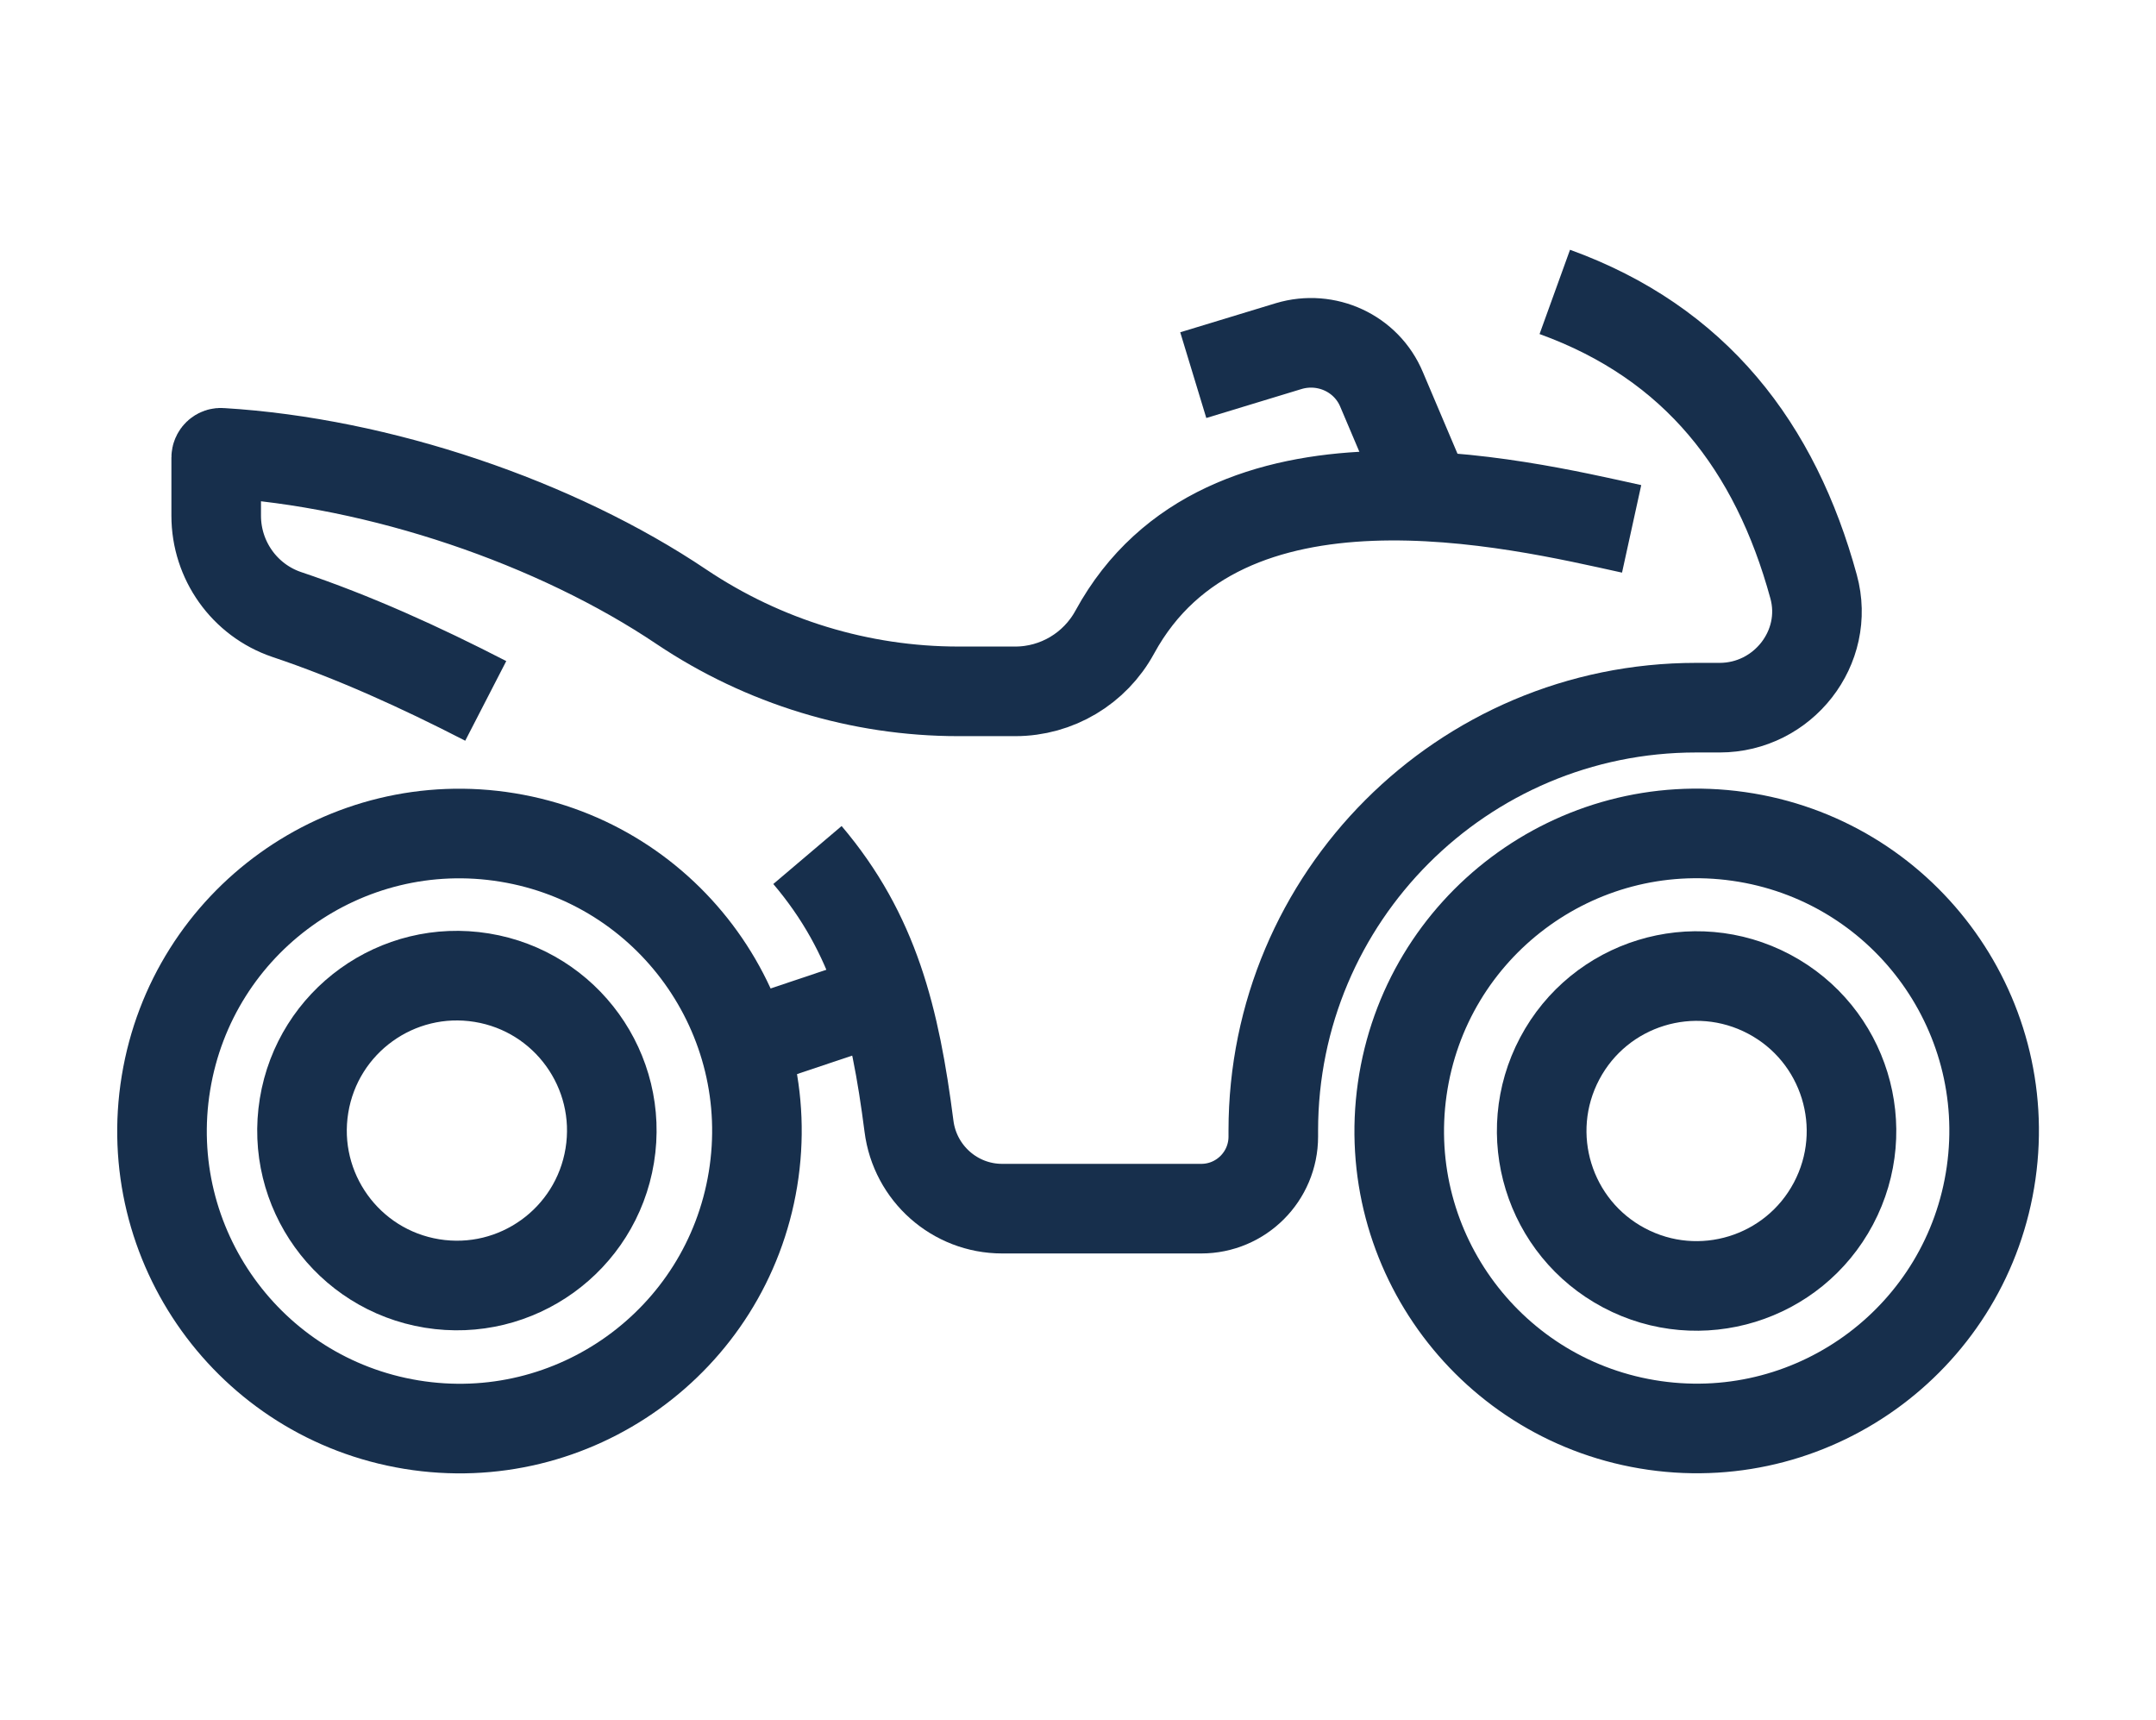
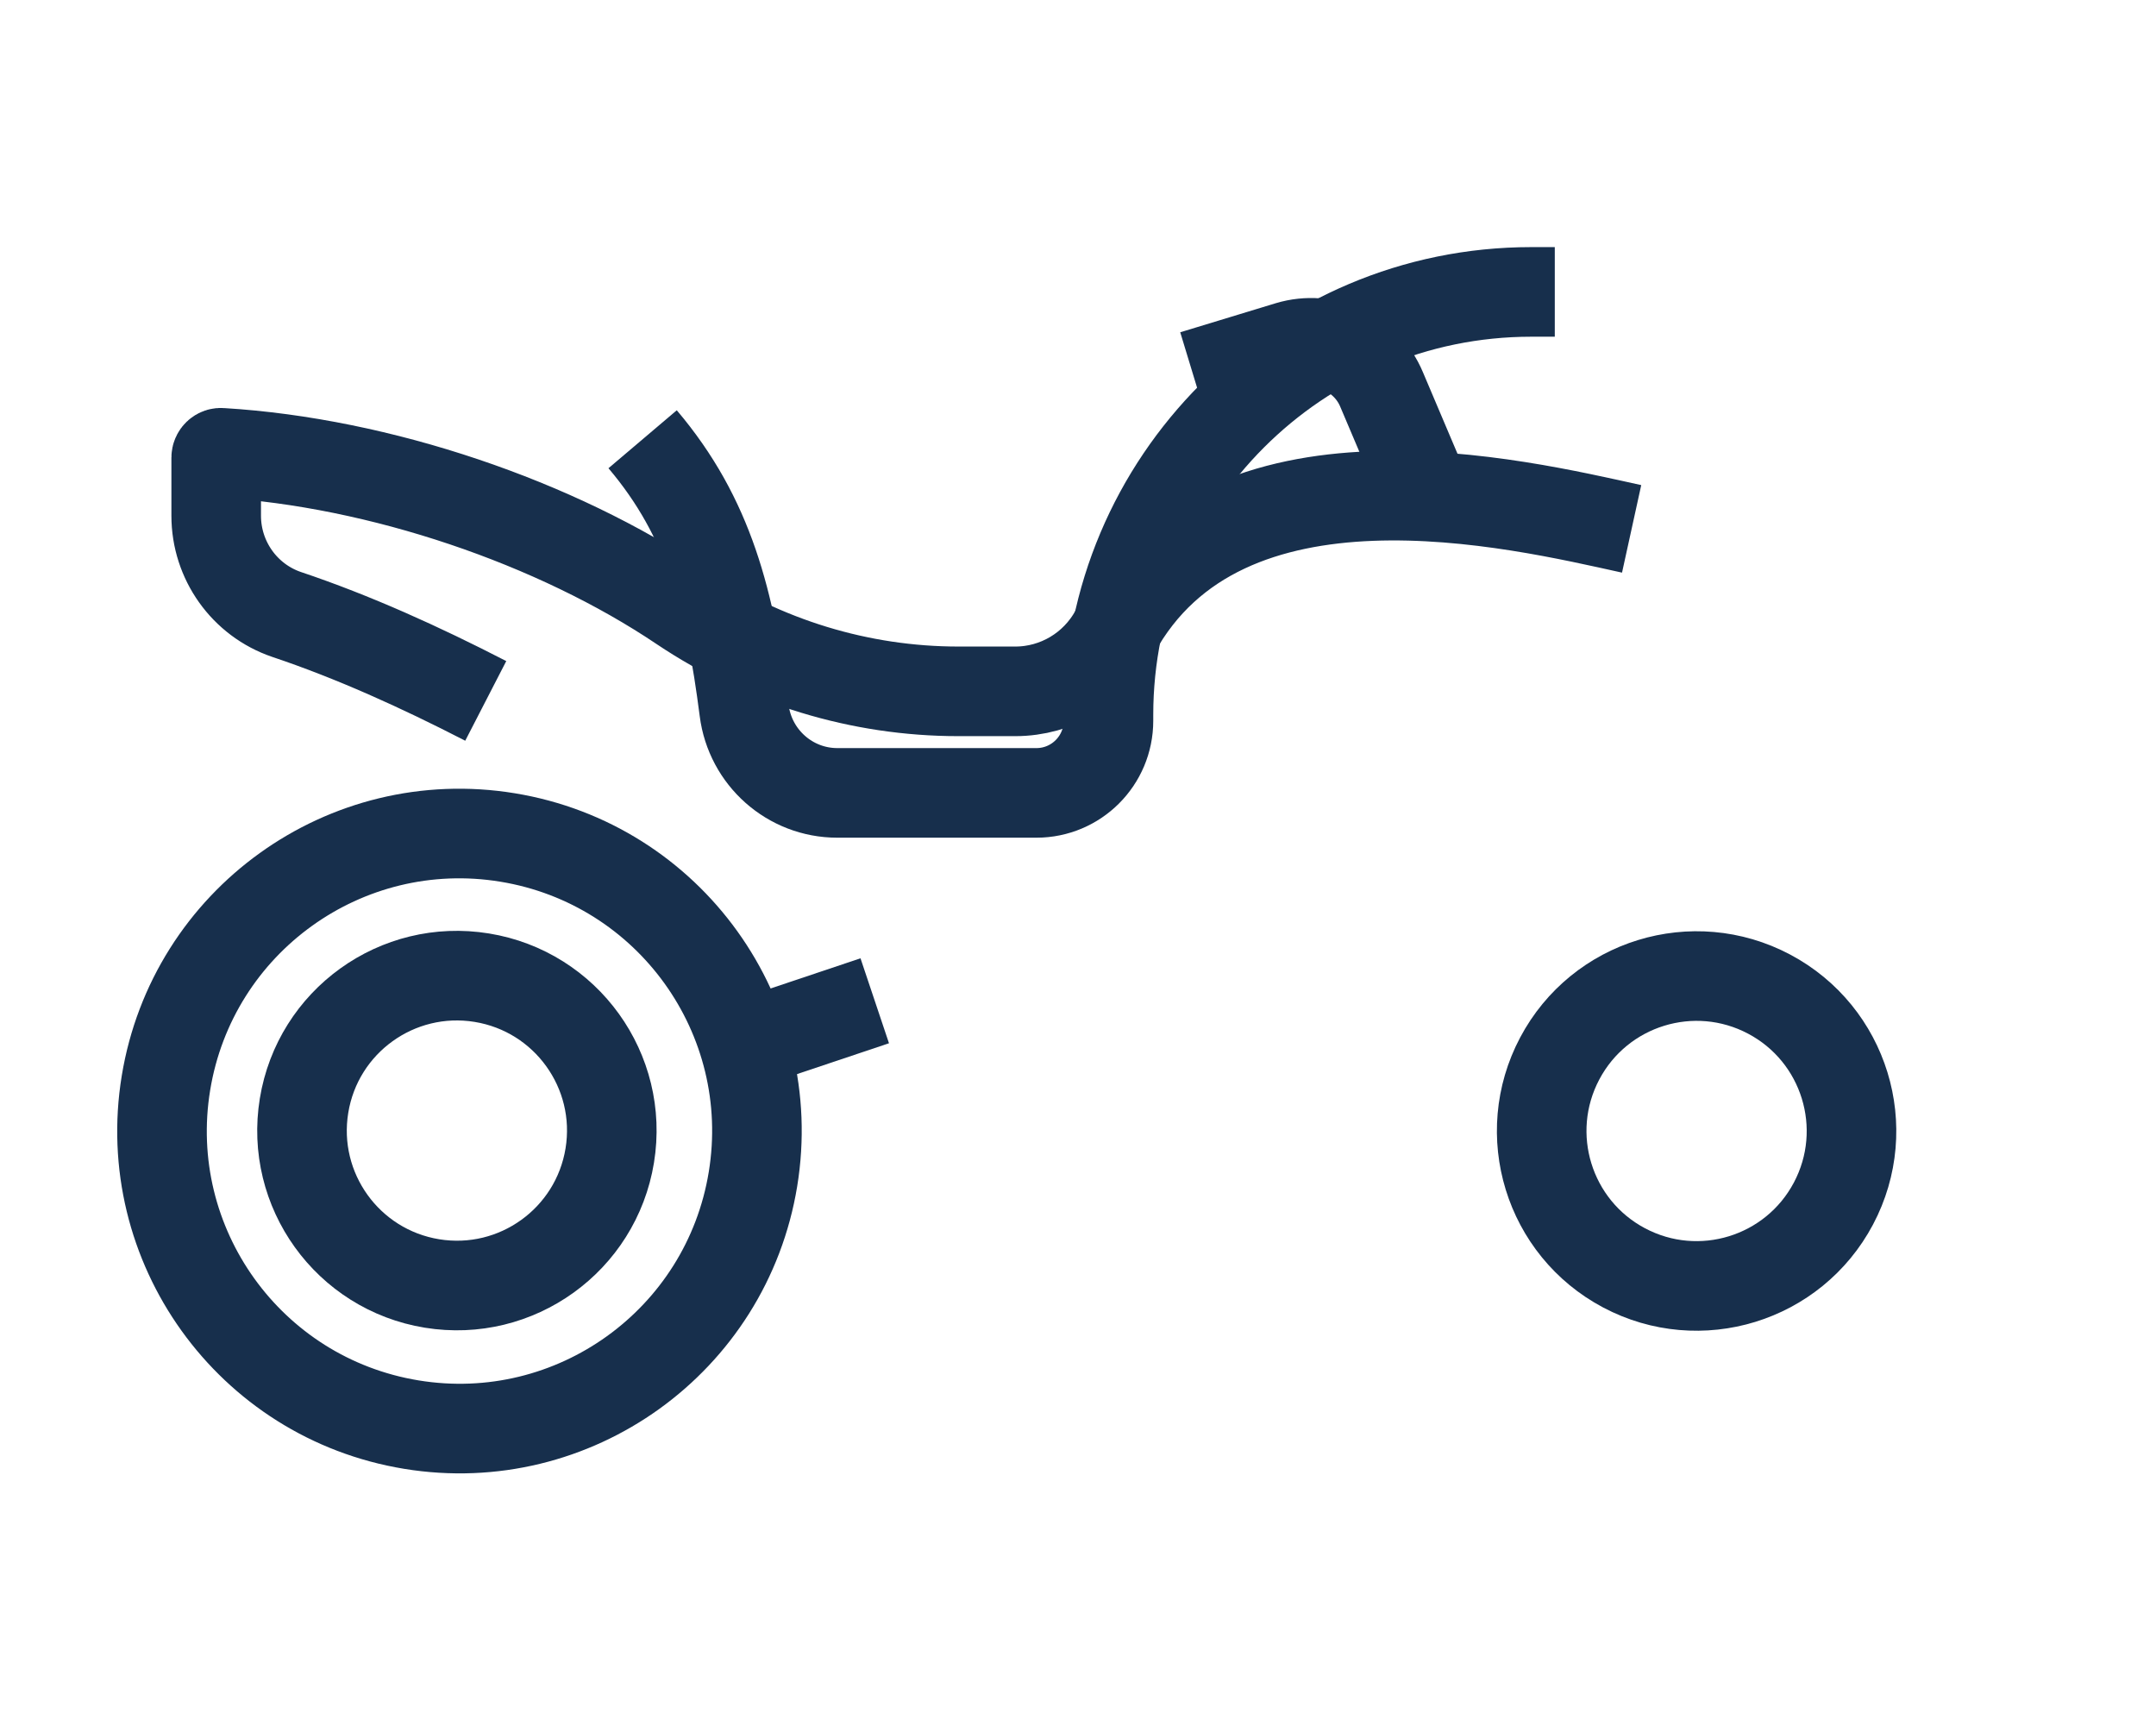
<svg xmlns="http://www.w3.org/2000/svg" id="Layer_2" data-name="Layer 2" viewBox="0 0 54.15 43.2">
  <defs>
    <style>
      .cls-1 {
        fill: none;
        stroke: #172f4c;
        stroke-miterlimit: 8;
        stroke-width: 2.25px;
      }
    </style>
  </defs>
-   <circle class="cls-1" cx="42.61" cy="28.4" r="7.47" transform="translate(8.48 66.57) rotate(-81.88)" />
  <circle class="cls-1" cx="42.61" cy="28.4" r="3.89" transform="translate(-2.43 52.76) rotate(-62.09)" />
  <circle class="cls-1" cx="11.47" cy="28.4" r="3.89" transform="translate(-18.4 35.14) rotate(-80.74)" />
  <circle class="cls-1" cx="11.53" cy="28.4" r="7.47" transform="translate(-18.35 35.19) rotate(-80.7)" />
  <path class="cls-1" d="M35.82,12.42l-1.12-2.64c-.38-.91-1.39-1.37-2.33-1.09l-2.4,.73" />
-   <path class="cls-1" d="M39.05,7.33c3.54,1.28,5.54,3.89,6.5,7.4,.42,1.53-.77,3.04-2.36,3.04h-.59c-5.87,0-10.62,4.76-10.62,10.62v.15c0,1-.81,1.81-1.81,1.81h-5c-1.19,0-2.19-.89-2.34-2.07-.35-2.72-.87-4.83-2.55-6.81" />
+   <path class="cls-1" d="M39.05,7.33h-.59c-5.87,0-10.62,4.76-10.62,10.62v.15c0,1-.81,1.81-1.81,1.81h-5c-1.19,0-2.19-.89-2.34-2.07-.35-2.72-.87-4.83-2.55-6.81" />
  <path class="cls-1" d="M12.2,17.6c-1.65-.85-3.33-1.61-5-2.17-1.06-.36-1.77-1.36-1.77-2.48v-1.46c0-.07,.06-.13,.13-.12,3.98,.24,8.41,1.75,11.56,3.87,2.06,1.38,4.48,2.12,6.95,2.12h1.43c1.04,0,2-.57,2.5-1.49,2.74-5.02,10.11-3.22,12.98-2.59" />
  <line class="cls-1" x1="18.69" y1="26.23" x2="21.97" y2="25.13" />
</svg>